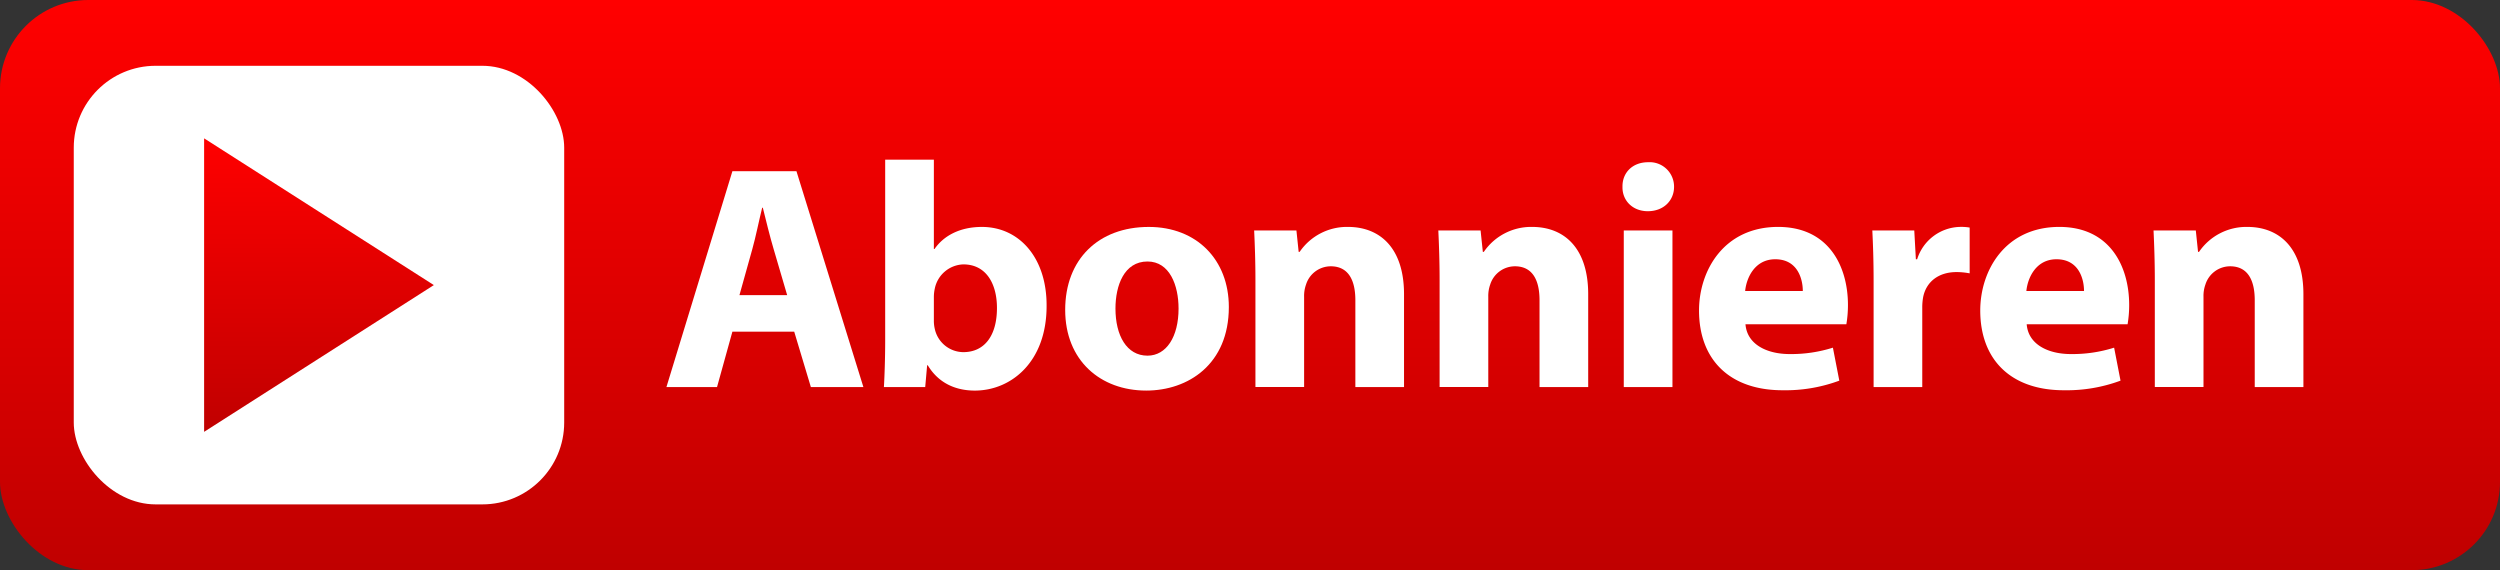
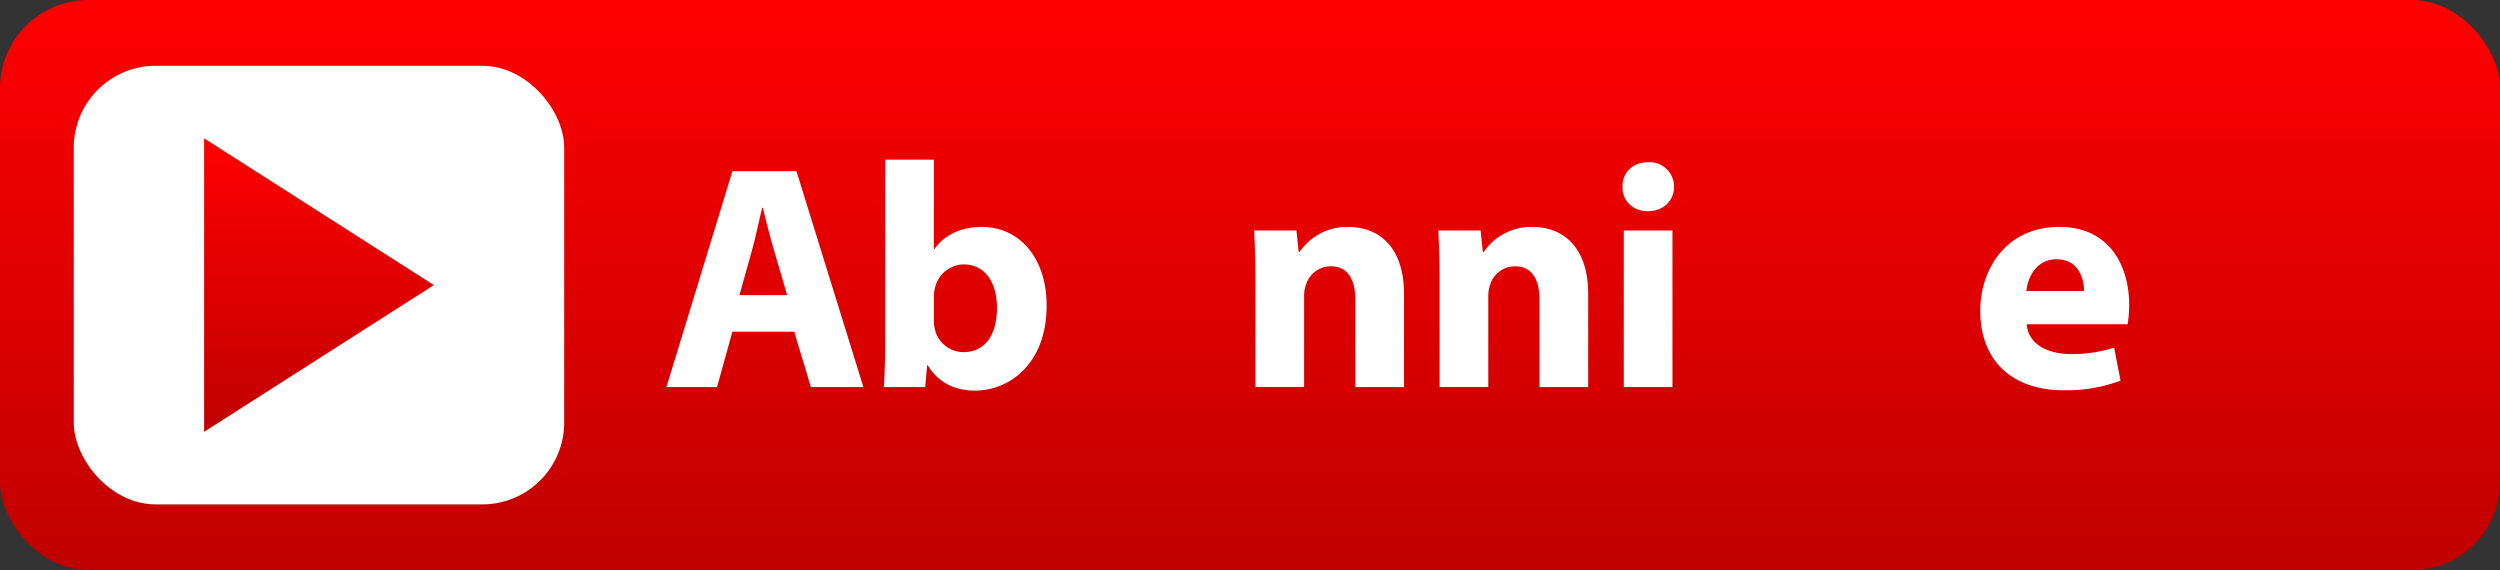
<svg xmlns="http://www.w3.org/2000/svg" xmlns:xlink="http://www.w3.org/1999/xlink" id="Ebene_1" data-name="Ebene 1" viewBox="0 0 627 143">
  <rect x="0" y="0" width="627" height="143" fill="#333333" stroke="none" />
  <defs>
    <style>
      .cls-1 {
        fill: url(#Unbenannter_Verlauf_9);
      }

      .cls-2 {
        fill: #fff;
      }

      .cls-3 {
        fill: url(#Unbenannter_Verlauf_9-2);
      }
    </style>
    <linearGradient id="Unbenannter_Verlauf_9" data-name="Unbenannter Verlauf 9" x1="313.5" x2="313.5" y2="142.445" gradientUnits="userSpaceOnUse">
      <stop offset="0.002" stop-color="red" />
      <stop offset="1" stop-color="#c00000" />
    </linearGradient>
    <linearGradient id="Unbenannter_Verlauf_9-2" x1="80" y1="34.696" x2="80" y2="108.304" xlink:href="#Unbenannter_Verlauf_9" />
  </defs>
  <title>47e09029-f645-4dc9-bcf8-12ca8e6c06b4</title>
  <rect class="cls-1" width="627" height="143" rx="22.145" ry="22.145" />
  <rect class="cls-2" x="18.5" y="16.5" width="123" height="110" rx="20.532" ry="20.532" />
  <polygon class="cls-3" points="108.808 71.5 80 89.902 51.192 108.304 51.192 71.5 51.192 34.696 80 53.098 108.808 71.5" />
  <g>
    <path class="cls-2" d="M183.686,83.177l-3.855,13.9H167.14l16.546-54.137H199.75l16.788,54.137H203.365l-4.177-13.9Zm13.735-9.157-3.374-11.486c-.964-3.213-1.928-7.229-2.731-10.442h-.161c-.8,3.213-1.606,7.31-2.49,10.442L185.453,74.02Z" />
    <path class="cls-2" d="M221.683,97.072c.16-2.57.321-7.31.321-11.727v-45.3h12.209v22.41h.16c2.33-3.373,6.426-5.542,11.888-5.542,9.4,0,16.306,7.791,16.226,19.84,0,14.137-9,21.205-17.992,21.205-4.579,0-9-1.687-11.808-6.346h-.161l-.482,5.462Zm12.53-16.707a8.964,8.964,0,0,0,.241,2.169,7.391,7.391,0,0,0,7.149,5.783c5.221,0,8.434-4.017,8.434-11.085,0-6.1-2.731-10.924-8.434-10.924a7.567,7.567,0,0,0-7.149,6.024,10.163,10.163,0,0,0-.241,2.249Z" />
-     <path class="cls-2" d="M308.193,76.992c0,14.377-10.2,20.964-20.723,20.964-11.486,0-20.321-7.551-20.321-20.241s8.354-20.8,20.964-20.8C300.161,56.911,308.193,65.185,308.193,76.992Zm-28.434.4c0,6.747,2.812,11.808,8.032,11.808,4.739,0,7.791-4.739,7.791-11.808,0-5.864-2.249-11.808-7.791-11.808C281.928,65.586,279.759,71.61,279.759,77.394Z" />
    <path class="cls-2" d="M314.863,70.325c0-4.9-.16-9.077-.321-12.53h10.6l.563,5.381h.241a14.378,14.378,0,0,1,12.128-6.265c8.032,0,14.056,5.3,14.056,16.868V97.072H339.924V75.3c0-5.06-1.767-8.514-6.185-8.514a6.516,6.516,0,0,0-6.185,4.578,8.388,8.388,0,0,0-.482,3.053v22.65H314.863Z" />
    <path class="cls-2" d="M361.053,70.325c0-4.9-.16-9.077-.321-12.53h10.6l.563,5.381h.241a14.378,14.378,0,0,1,12.128-6.265c8.032,0,14.056,5.3,14.056,16.868V97.072H386.113V75.3c0-5.06-1.767-8.514-6.185-8.514a6.516,6.516,0,0,0-6.185,4.578,8.388,8.388,0,0,0-.482,3.053v22.65H361.053Z" />
    <path class="cls-2" d="M419.853,46.871c0,3.373-2.57,6.1-6.586,6.1-3.855,0-6.426-2.731-6.346-6.1-.08-3.534,2.49-6.185,6.426-6.185A6.123,6.123,0,0,1,419.853,46.871Zm-12.611,50.2V57.795h12.209V97.072Z" />
-     <path class="cls-2" d="M437.766,81.329c.4,5.061,5.382,7.47,11.084,7.47a34.6,34.6,0,0,0,10.843-1.606l1.606,8.273a38.767,38.767,0,0,1-14.217,2.409c-13.333,0-20.964-7.711-20.964-20,0-9.96,6.185-20.964,19.839-20.964,12.691,0,17.51,9.88,17.51,19.6a29.072,29.072,0,0,1-.4,4.819Zm14.378-8.354c0-2.972-1.285-7.952-6.908-7.952-5.141,0-7.229,4.659-7.55,7.952Z" />
-     <path class="cls-2" d="M469.9,70.727c0-5.783-.16-9.559-.321-12.932H480.1l.4,7.229h.321a11.538,11.538,0,0,1,10.6-8.112,12.582,12.582,0,0,1,2.57.161V68.558a17.544,17.544,0,0,0-3.293-.321c-4.5,0-7.55,2.41-8.354,6.186a14.347,14.347,0,0,0-.241,2.73v19.92H469.9Z" />
    <path class="cls-2" d="M508.295,81.329c.4,5.061,5.381,7.47,11.084,7.47a34.6,34.6,0,0,0,10.844-1.606l1.606,8.273a38.775,38.775,0,0,1-14.218,2.409c-13.333,0-20.964-7.711-20.964-20,0-9.96,6.185-20.964,19.84-20.964,12.69,0,17.511,9.88,17.511,19.6a28.938,28.938,0,0,1-.4,4.819Zm14.377-8.354c0-2.972-1.285-7.952-6.907-7.952-5.141,0-7.229,4.659-7.551,7.952Z" />
-     <path class="cls-2" d="M540.428,70.325c0-4.9-.16-9.077-.321-12.53h10.6l.563,5.381h.241a14.378,14.378,0,0,1,12.128-6.265c8.033,0,14.057,5.3,14.057,16.868V97.072H565.488V75.3c0-5.06-1.767-8.514-6.185-8.514a6.515,6.515,0,0,0-6.185,4.578,8.388,8.388,0,0,0-.482,3.053v22.65H540.428Z" />
  </g>
</svg>